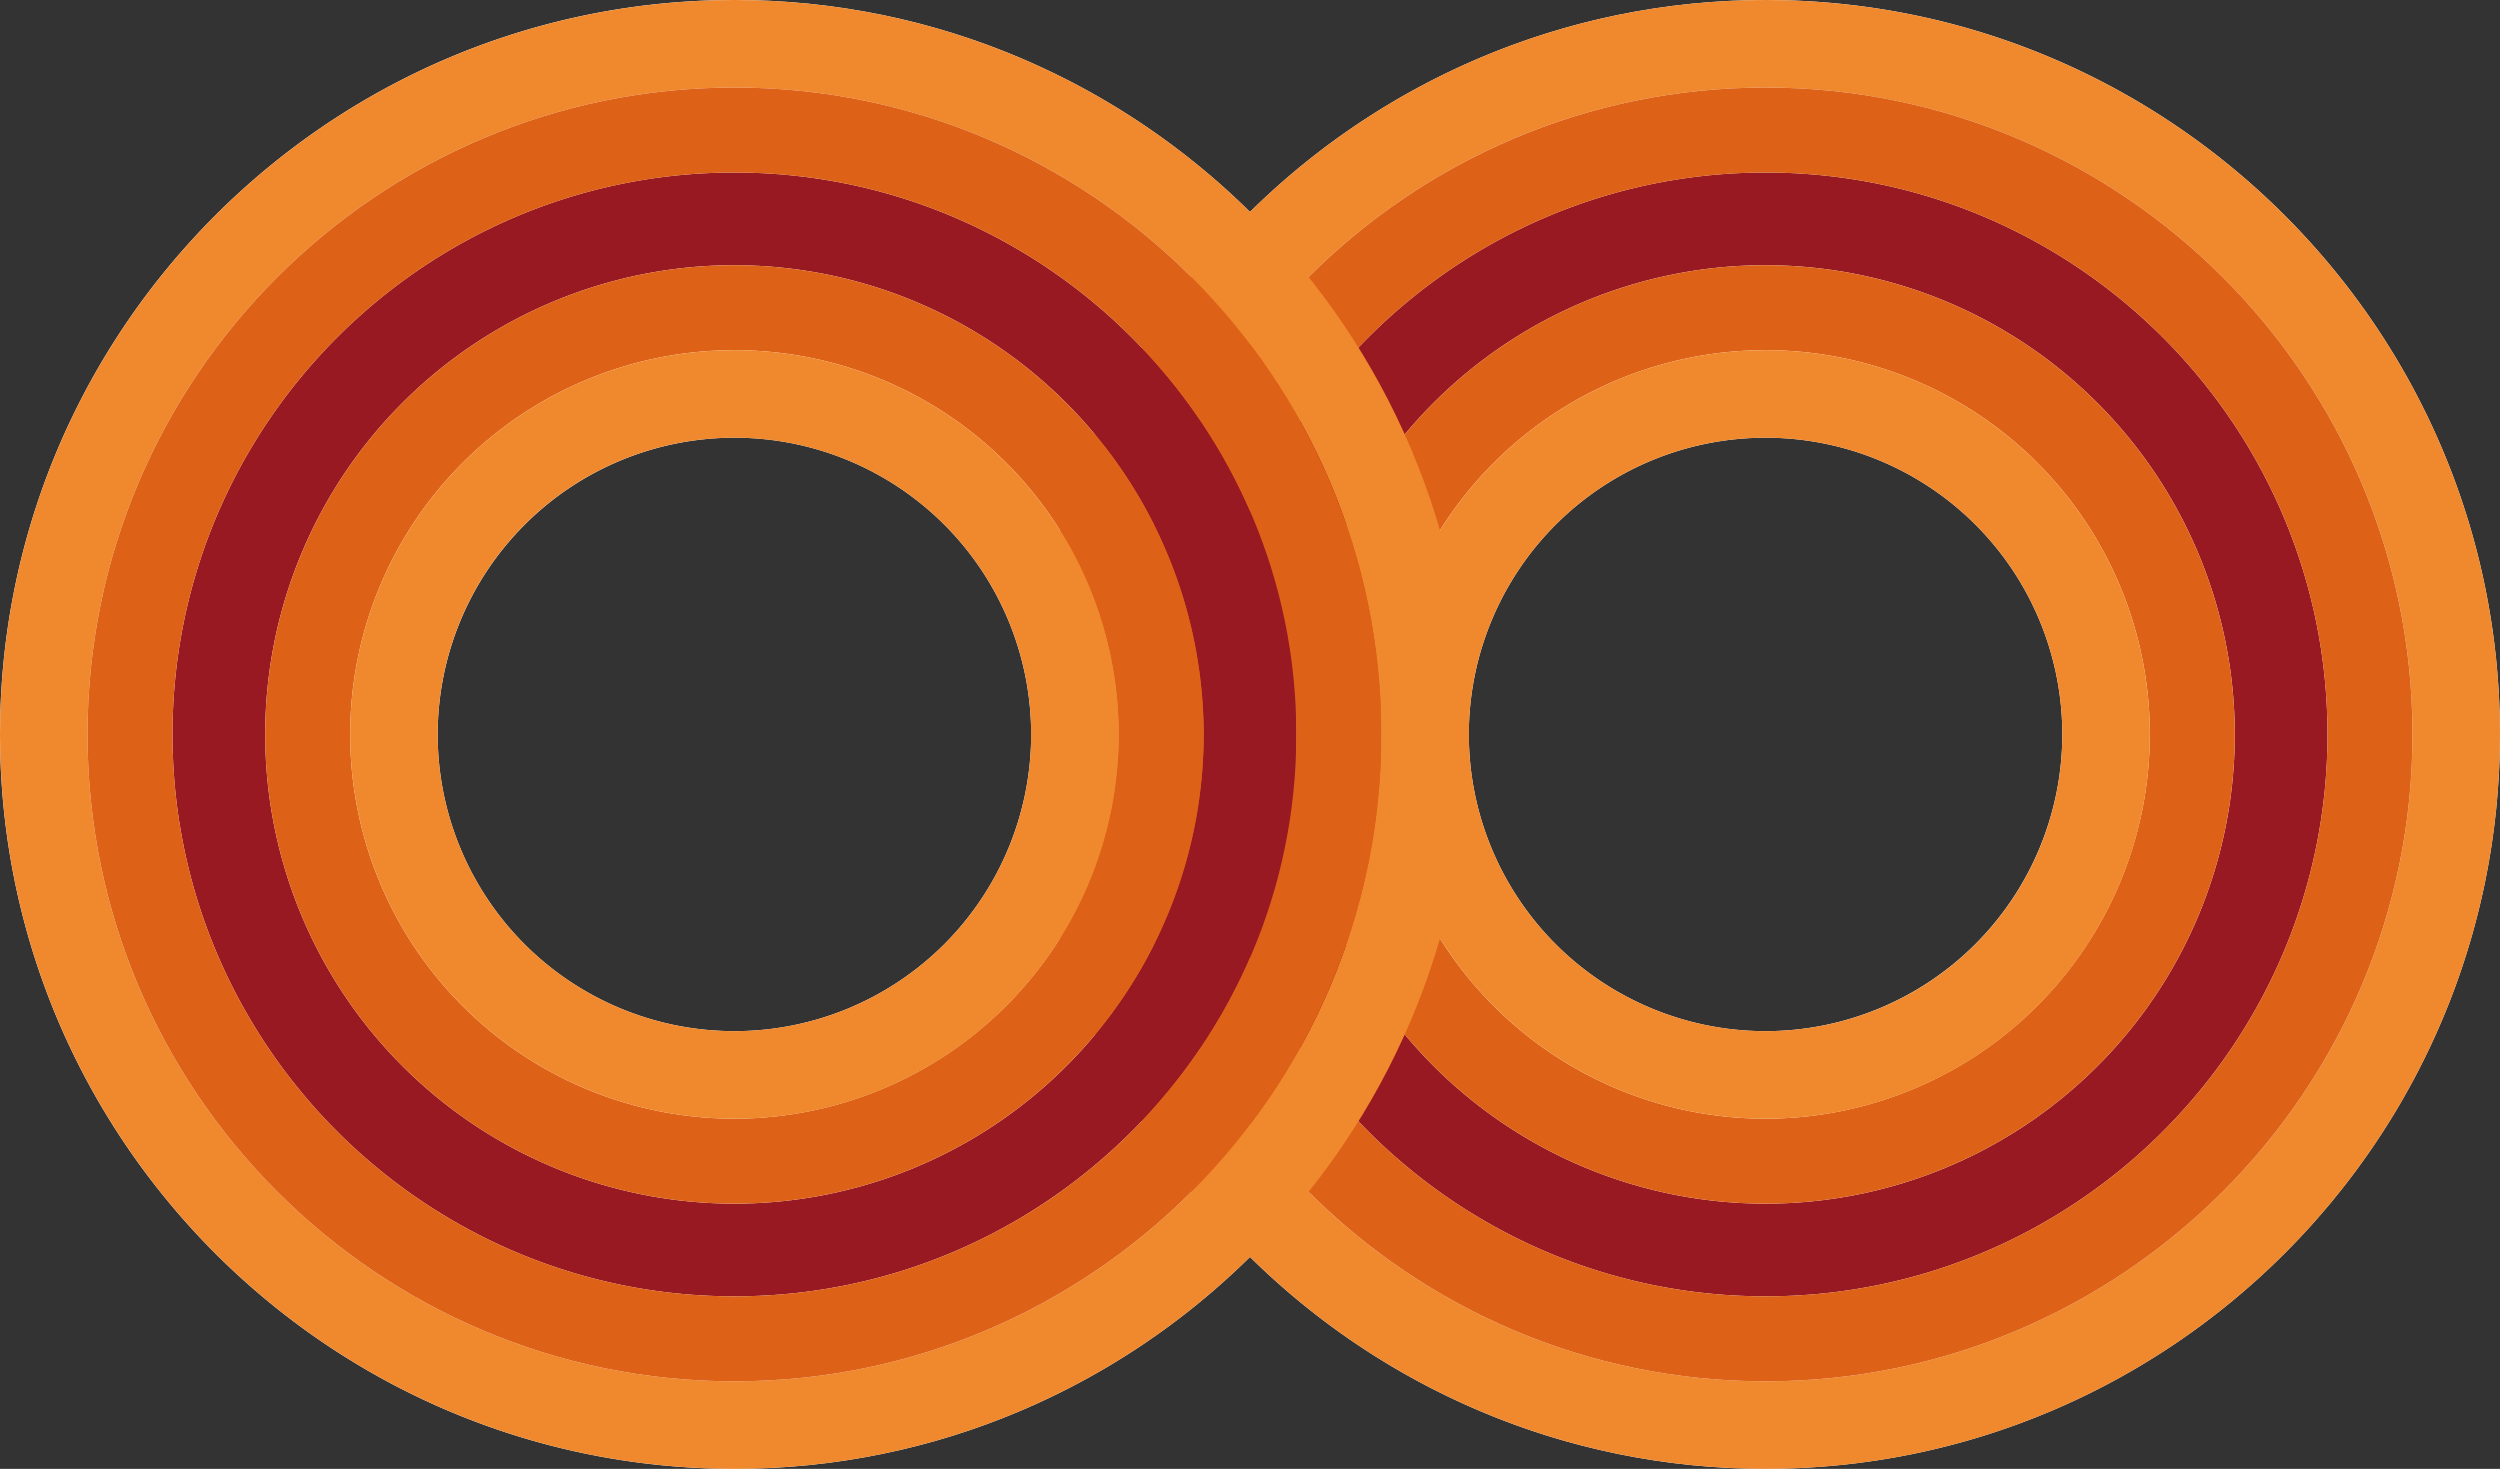
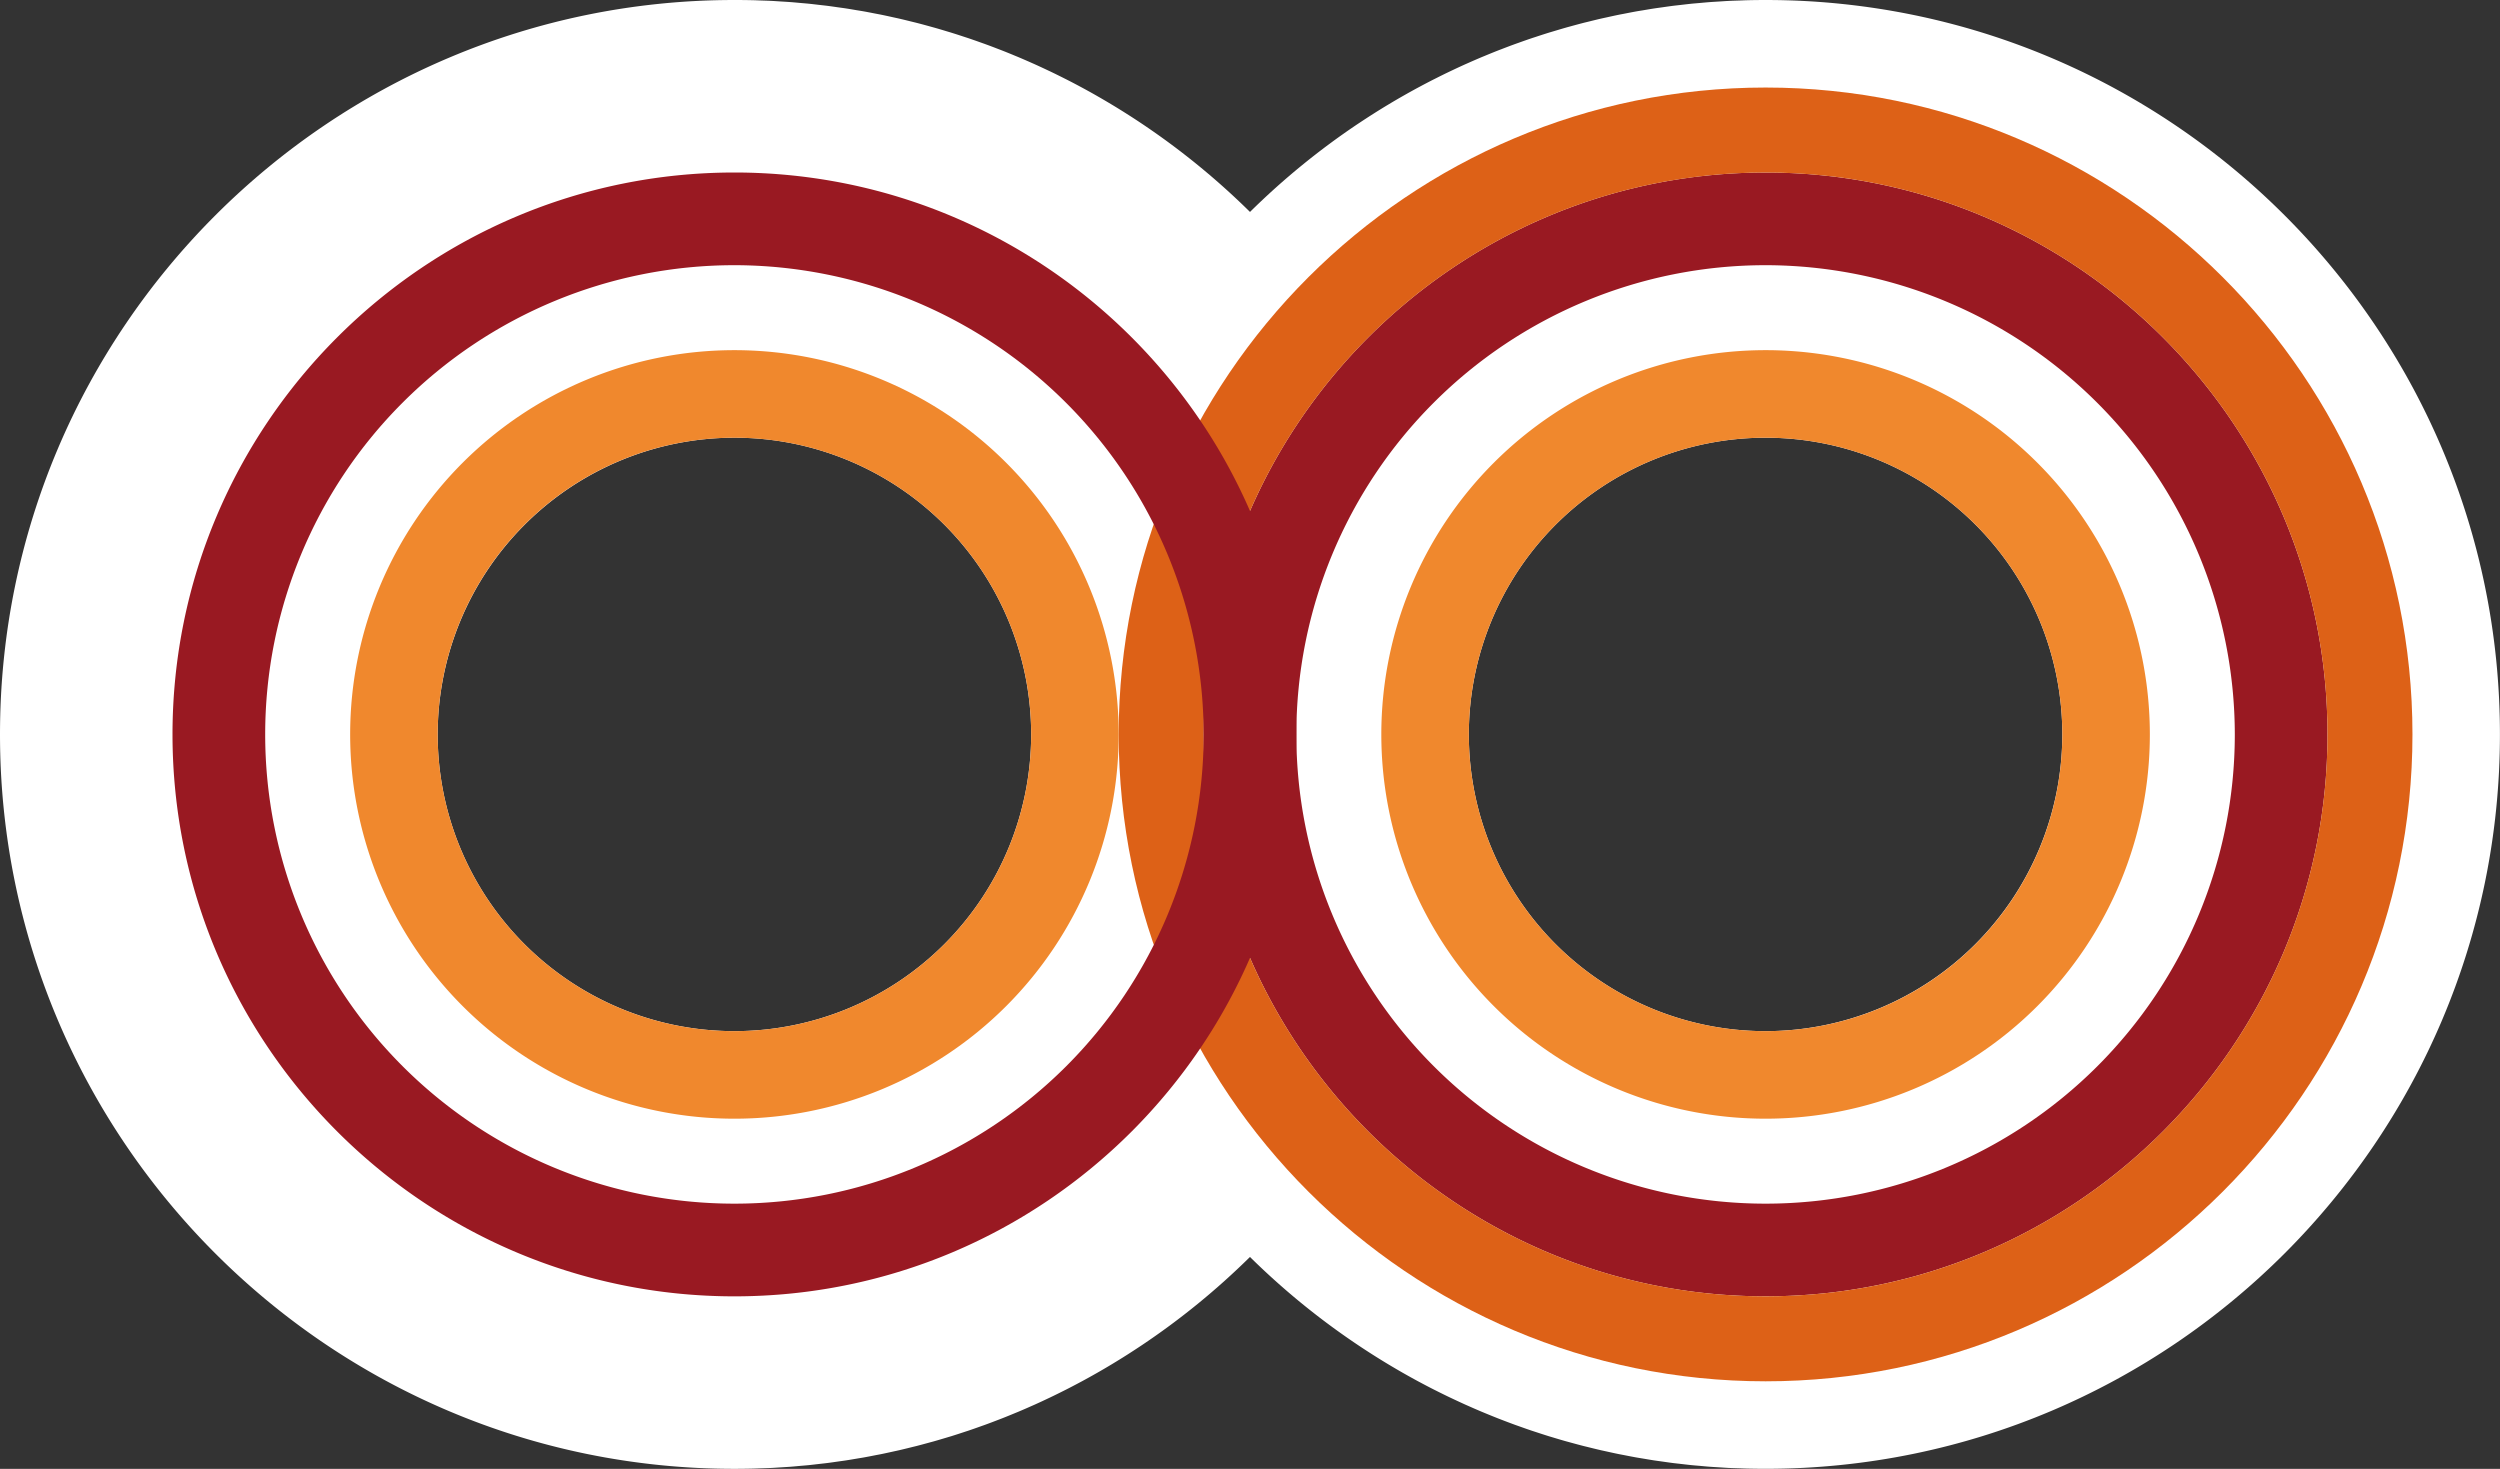
<svg xmlns="http://www.w3.org/2000/svg" width="586.027" height="344.314" viewBox="0 0 586.027 344.314">
  <rect x="0" y="0" width="586.027" height="344.314" fill="#333333" stroke="none" />
  <defs>
    <clipPath id="a">
      <rect width="586.027" height="344.314" fill="none" />
    </clipPath>
    <clipPath id="c">
      <rect width="263.44" height="263.44" fill="none" />
    </clipPath>
    <clipPath id="d">
      <rect width="303.274" height="303.274" fill="none" />
    </clipPath>
    <clipPath id="e">
-       <rect width="219.985" height="219.985" fill="none" />
-     </clipPath>
+       </clipPath>
    <clipPath id="g">
      <rect width="344.314" height="344.314" fill="none" />
    </clipPath>
    <clipPath id="h">
      <rect width="303.273" height="303.274" fill="none" />
    </clipPath>
    <clipPath id="k">
      <rect width="180.152" height="180.152" fill="none" />
    </clipPath>
  </defs>
  <g clip-path="url(#a)">
    <g clip-path="url(#a)">
      <path d="M413.87,0q-2.214,0-4.417.057c-.537.013-1.071.041-1.607.06-.928.031-1.857.059-2.78.106-.671.034-1.336.084-2,.126-.785.049-1.572.091-2.355.15-.733.056-1.461.129-2.19.194-.712.063-1.427.118-2.135.19-.792.081-1.579.179-2.368.269-.641.075-1.286.14-1.924.221-.839.106-1.671.231-2.5.349-.585.083-1.172.157-1.755.246-.88.134-1.753.285-2.628.433-.531.088-1.066.17-1.6.264-.908.162-1.808.34-2.711.517-.491.1-.987.183-1.477.284-.943.192-1.878.4-2.814.608-.444.1-.891.19-1.334.292-.979.225-1.951.467-2.924.709-.394.1-.792.19-1.185.29-1,.256-1.993.53-2.986.8-.361.1-.725.193-1.086.3-1.024.288-2.04.6-3.056.9-.322.1-.648.19-.97.29-1.056.326-2.105.67-3.153,1.016-.276.092-.554.177-.828.269-1.076.362-2.143.74-3.208,1.123-.244.087-.491.17-.736.26-1.1.4-2.186.815-3.274,1.236-.205.08-.413.155-.619.235-1.113.436-2.219.888-3.319,1.346-.176.074-.355.144-.531.217q-1.689.712-3.361,1.459c-.146.065-.295.128-.441.193q-1.706.766-3.392,1.572l-.362.169q-1.722.824-3.42,1.686l-.284.14q-1.733.882-3.443,1.8c-.069.037-.14.072-.209.11q-1.74.938-3.456,1.916l-.145.081q-1.744.994-3.459,2.027l-.087.052q-1.74,1.047-3.451,2.135l-.043.027q-1.727,1.1-3.428,2.234l-.011.007A173.364,173.364,0,0,0,293.013,49.68a173.362,173.362,0,0,0-25.388-20.712l-.01-.007q-1.7-1.137-3.429-2.234l-.042-.027q-1.713-1.088-3.451-2.135c-.029-.017-.059-.034-.088-.052q-1.716-1.032-3.459-2.027L257,22.4q-1.716-.976-3.457-1.916c-.069-.037-.139-.072-.209-.11q-1.709-.92-3.443-1.8l-.282-.14q-1.7-.86-3.42-1.686l-.363-.169q-1.686-.8-3.392-1.572c-.145-.065-.292-.127-.438-.192q-1.673-.746-3.364-1.461c-.174-.072-.349-.142-.523-.214-1.1-.46-2.211-.913-3.327-1.35-.205-.081-.413-.156-.619-.235-1.086-.421-2.176-.837-3.274-1.236-.244-.089-.492-.173-.736-.26-1.065-.383-2.133-.76-3.207-1.123-.275-.092-.553-.177-.828-.269-1.048-.346-2.1-.69-3.154-1.016-.322-.1-.647-.192-.97-.29-1.016-.308-2.033-.614-3.056-.9-.36-.1-.724-.2-1.086-.3-.992-.273-1.986-.547-2.986-.8-.394-.1-.791-.192-1.185-.29-.973-.241-1.945-.484-2.922-.709-.443-.1-.89-.193-1.334-.292-.937-.206-1.872-.416-2.814-.608-.491-.1-.986-.188-1.479-.284-.9-.176-1.8-.355-2.711-.517-.53-.094-1.065-.176-1.6-.264-.875-.148-1.748-.3-2.627-.433-.583-.089-1.171-.163-1.755-.246-.834-.118-1.667-.243-2.5-.349-.64-.081-1.283-.146-1.925-.221-.788-.091-1.575-.188-2.367-.269-.71-.071-1.424-.127-2.135-.19-.73-.065-1.458-.139-2.191-.194-.782-.059-1.57-.1-2.355-.15-.669-.041-1.334-.092-2-.126-.923-.047-1.852-.075-2.779-.106-.537-.019-1.071-.047-1.608-.06Q174.372,0,172.157,0C77.229,0,0,77.229,0,172.157S77.229,344.314,172.157,344.314q2.216,0,4.417-.057c.537-.013,1.071-.041,1.608-.06.927-.031,1.855-.059,2.779-.1.671-.035,1.336-.086,2-.127.785-.049,1.573-.091,2.355-.15.733-.056,1.461-.129,2.191-.194.711-.063,1.426-.118,2.135-.189.792-.081,1.579-.179,2.367-.269.642-.075,1.286-.14,1.925-.221.838-.106,1.671-.231,2.5-.349.584-.083,1.172-.157,1.755-.246.879-.134,1.751-.285,2.627-.432.531-.089,1.066-.171,1.6-.266.908-.162,1.808-.34,2.711-.517.492-.1.987-.183,1.479-.284.942-.192,1.877-.4,2.814-.608.444-.1.891-.19,1.334-.292.978-.225,1.949-.467,2.922-.709.395-.1.792-.189,1.185-.29,1-.256,1.994-.529,2.986-.8.362-.1.727-.193,1.086-.295,1.024-.29,2.04-.6,3.056-.9.324-.1.648-.19.97-.289,1.057-.327,2.106-.671,3.154-1.018.275-.091.553-.176.828-.269,1.074-.362,2.143-.74,3.207-1.123.244-.087.492-.17.736-.26,1.1-.4,2.187-.815,3.274-1.235.206-.081.414-.156.619-.237,1.111-.435,2.213-.886,3.311-1.342.18-.075.362-.146.541-.222q1.689-.71,3.357-1.457c.148-.066.3-.129.444-.194q1.706-.766,3.391-1.572c.121-.057.243-.111.363-.169q1.72-.824,3.42-1.686l.282-.14q1.733-.882,3.443-1.8c.07-.037.14-.072.209-.11q1.742-.938,3.457-1.916l.144-.081q1.744-.992,3.459-2.027c.029-.018.059-.035.088-.052q1.738-1.047,3.451-2.134c.013-.01.028-.018.042-.027q1.729-1.1,3.429-2.236l.01-.007a173.36,173.36,0,0,0,25.388-20.712A173.361,173.361,0,0,0,318.4,315.347l.011.007q1.7,1.137,3.428,2.236l.043.027q1.711,1.086,3.451,2.134l.087.052q1.718,1.032,3.459,2.027l.145.081q1.716.976,3.456,1.916c.069.037.14.072.209.11q1.711.92,3.443,1.8l.284.14q1.7.86,3.42,1.686c.121.058.241.112.362.169q1.688.8,3.392,1.572c.147.066.3.129.445.194q1.668.744,3.353,1.457c.182.076.366.148.548.225q1.646.684,3.3,1.34c.206.081.414.156.619.237,1.088.42,2.178.835,3.274,1.235.245.089.492.173.736.26,1.066.383,2.133.76,3.208,1.123.274.093.552.179.828.269,1.048.346,2.1.69,3.153,1.018.322.1.648.191.97.289,1.016.308,2.033.614,3.056.9.361.1.725.194,1.086.295.993.274,1.987.547,2.986.8.393.1.792.192,1.185.29.973.241,1.945.484,2.924.709.443.1.89.193,1.334.292.935.206,1.871.416,2.814.608.49.1.986.188,1.477.284.9.176,1.8.355,2.711.517.53.094,1.065.176,1.6.266.875.147,1.748.3,2.628.432.583.089,1.17.163,1.755.246.834.118,1.666.243,2.5.349.639.081,1.283.146,1.924.221.789.091,1.576.188,2.368.269.709.071,1.423.127,2.135.189.729.065,1.457.139,2.19.194.783.059,1.57.1,2.355.15.669.041,1.334.092,2,.127.923.046,1.852.074,2.78.1.536.019,1.069.047,1.607.06q2.2.056,4.417.057c94.928,0,172.157-77.229,172.157-172.157S508.8,0,413.87,0m0,241.713a69.555,69.555,0,1,1,69.555-69.555,69.635,69.635,0,0,1-69.555,69.555M172.157,102.6A69.555,69.555,0,1,1,102.6,172.157,69.635,69.635,0,0,1,172.157,102.6" fill="#fff" />
      <g transform="translate(282.15 40.437)" style="mix-blend-mode:multiply;isolation:isolate">
        <g clip-path="url(#c)">
          <path d="M365.466,296.94c-72.63,0-131.72-59.089-131.72-131.72S292.836,33.5,365.466,33.5s131.72,59.089,131.72,131.72S438.1,296.94,365.466,296.94m0-241.713A109.993,109.993,0,1,0,475.459,165.22,110.117,110.117,0,0,0,365.466,55.227" transform="translate(-233.746 -33.5)" fill="#991922" />
        </g>
      </g>
-       <path d="M372.4,0C277.475,0,200.246,77.229,200.246,172.157S277.475,344.314,372.4,344.314,544.56,267.085,544.56,172.157,467.331,0,372.4,0m0,323.794c-83.613,0-151.637-68.024-151.637-151.637S288.79,20.52,372.4,20.52,524.04,88.544,524.04,172.157,456.016,323.794,372.4,323.794" transform="translate(41.467)" fill="#f0882d" />
      <g transform="translate(262.233 20.52)" style="mix-blend-mode:multiply;isolation:isolate">
        <g clip-path="url(#d)">
          <path d="M368.883,17C285.27,17,217.246,85.024,217.246,168.637S285.27,320.274,368.883,320.274,520.52,252.25,520.52,168.637,452.5,17,368.883,17m0,283.357c-72.63,0-131.72-59.089-131.72-131.72s59.09-131.72,131.72-131.72S500.6,96.006,500.6,168.637s-59.09,131.72-131.72,131.72" transform="translate(-217.246 -17)" fill="#dd6117" />
        </g>
      </g>
      <g transform="translate(303.877 62.165)" style="mix-blend-mode:multiply;isolation:isolate">
        <g clip-path="url(#e)">
          <path d="M361.739,51.5A109.993,109.993,0,1,0,471.731,161.493,110.117,110.117,0,0,0,361.739,51.5m0,200.068a90.076,90.076,0,1,1,90.076-90.076,90.178,90.178,0,0,1-90.076,90.076" transform="translate(-251.746 -51.5)" fill="#dd6117" />
        </g>
      </g>
      <path d="M358.322,68A90.076,90.076,0,1,0,448.4,158.076,90.076,90.076,0,0,0,358.322,68m0,159.631a69.555,69.555,0,1,1,69.556-69.555,69.556,69.556,0,0,1-69.556,69.555" transform="translate(55.548 14.081)" fill="#f0882d" />
      <g transform="translate(40.437 40.437)" style="mix-blend-mode:multiply;isolation:isolate">
        <g clip-path="url(#c)">
          <path d="M165.22,296.94c-72.63,0-131.72-59.089-131.72-131.72S92.59,33.5,165.22,33.5,296.94,92.589,296.94,165.22,237.85,296.94,165.22,296.94m0-241.713A109.993,109.993,0,1,0,275.213,165.22,110.117,110.117,0,0,0,165.22,55.227" transform="translate(-33.5 -33.5)" fill="#991922" />
        </g>
      </g>
      <g transform="translate(0)" style="mix-blend-mode:multiply;isolation:isolate">
        <g clip-path="url(#g)">
-           <path d="M172.157,0C77.229,0,0,77.229,0,172.157S77.229,344.314,172.157,344.314s172.157-77.229,172.157-172.157S267.085,0,172.157,0m0,323.794c-83.613,0-151.637-68.024-151.637-151.637S88.544,20.52,172.157,20.52,323.794,88.544,323.794,172.157,255.77,323.794,172.157,323.794" transform="translate(0)" fill="#f0882d" />
-         </g>
+           </g>
      </g>
      <g transform="translate(20.52 20.52)" style="mix-blend-mode:multiply;isolation:isolate">
        <g clip-path="url(#h)">
          <g style="mix-blend-mode:multiply;isolation:isolate">
            <g clip-path="url(#h)">
-               <path d="M168.637,17C85.024,17,17,85.024,17,168.637S85.024,320.274,168.637,320.274,320.274,252.25,320.274,168.637,252.25,17,168.637,17m0,283.357c-72.63,0-131.72-59.089-131.72-131.72s59.09-131.72,131.72-131.72,131.72,59.089,131.72,131.72-59.09,131.72-131.72,131.72" transform="translate(-17 -17)" fill="#dd6117" />
-             </g>
+               </g>
          </g>
          <g transform="translate(41.644 41.644)" style="mix-blend-mode:multiply;isolation:isolate">
            <g clip-path="url(#e)">
              <path d="M161.493,51.5A109.993,109.993,0,1,0,271.485,161.493,110.117,110.117,0,0,0,161.493,51.5m0,200.068a90.076,90.076,0,1,1,90.076-90.076,90.178,90.178,0,0,1-90.076,90.076" transform="translate(-51.5 -51.5)" fill="#dd6117" />
            </g>
          </g>
        </g>
      </g>
      <g transform="translate(82.081 82.081)" style="mix-blend-mode:multiply;isolation:isolate">
        <g clip-path="url(#k)">
          <path d="M158.076,68a90.076,90.076,0,1,0,90.076,90.076A90.076,90.076,0,0,0,158.076,68m0,159.631a69.555,69.555,0,1,1,69.555-69.555,69.556,69.556,0,0,1-69.555,69.555" transform="translate(-68 -68)" fill="#f0882d" />
        </g>
      </g>
    </g>
  </g>
</svg>